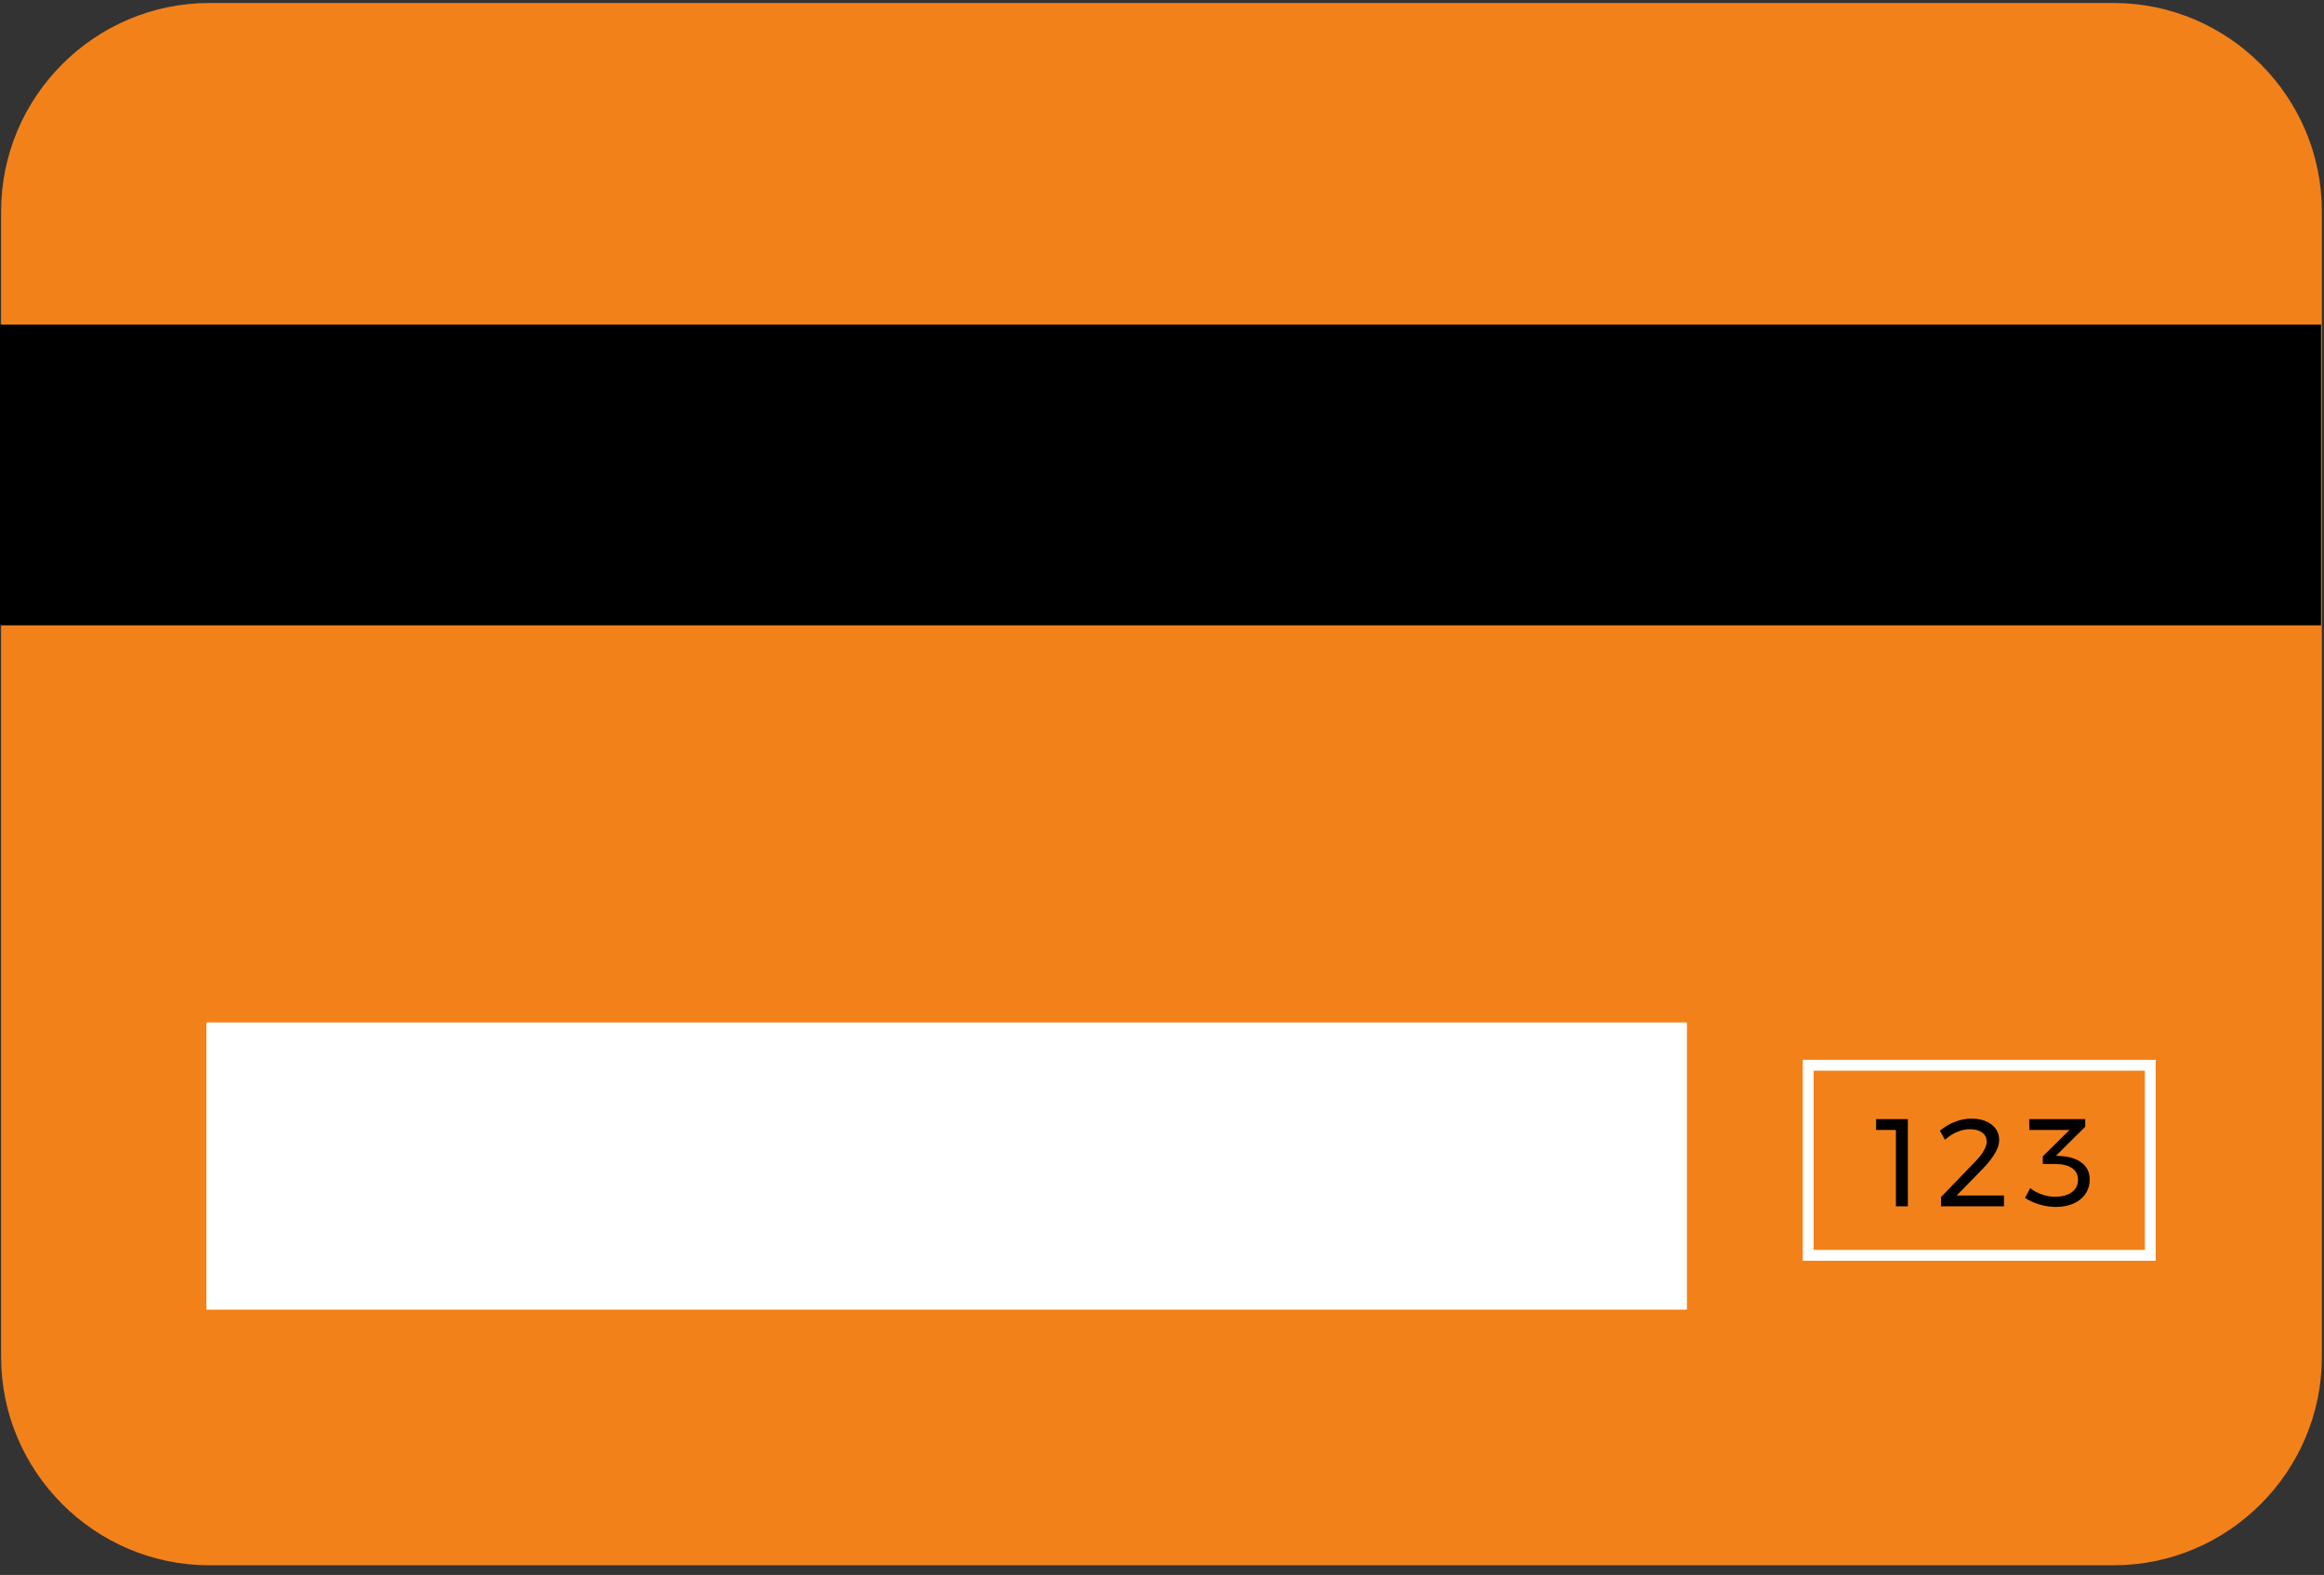
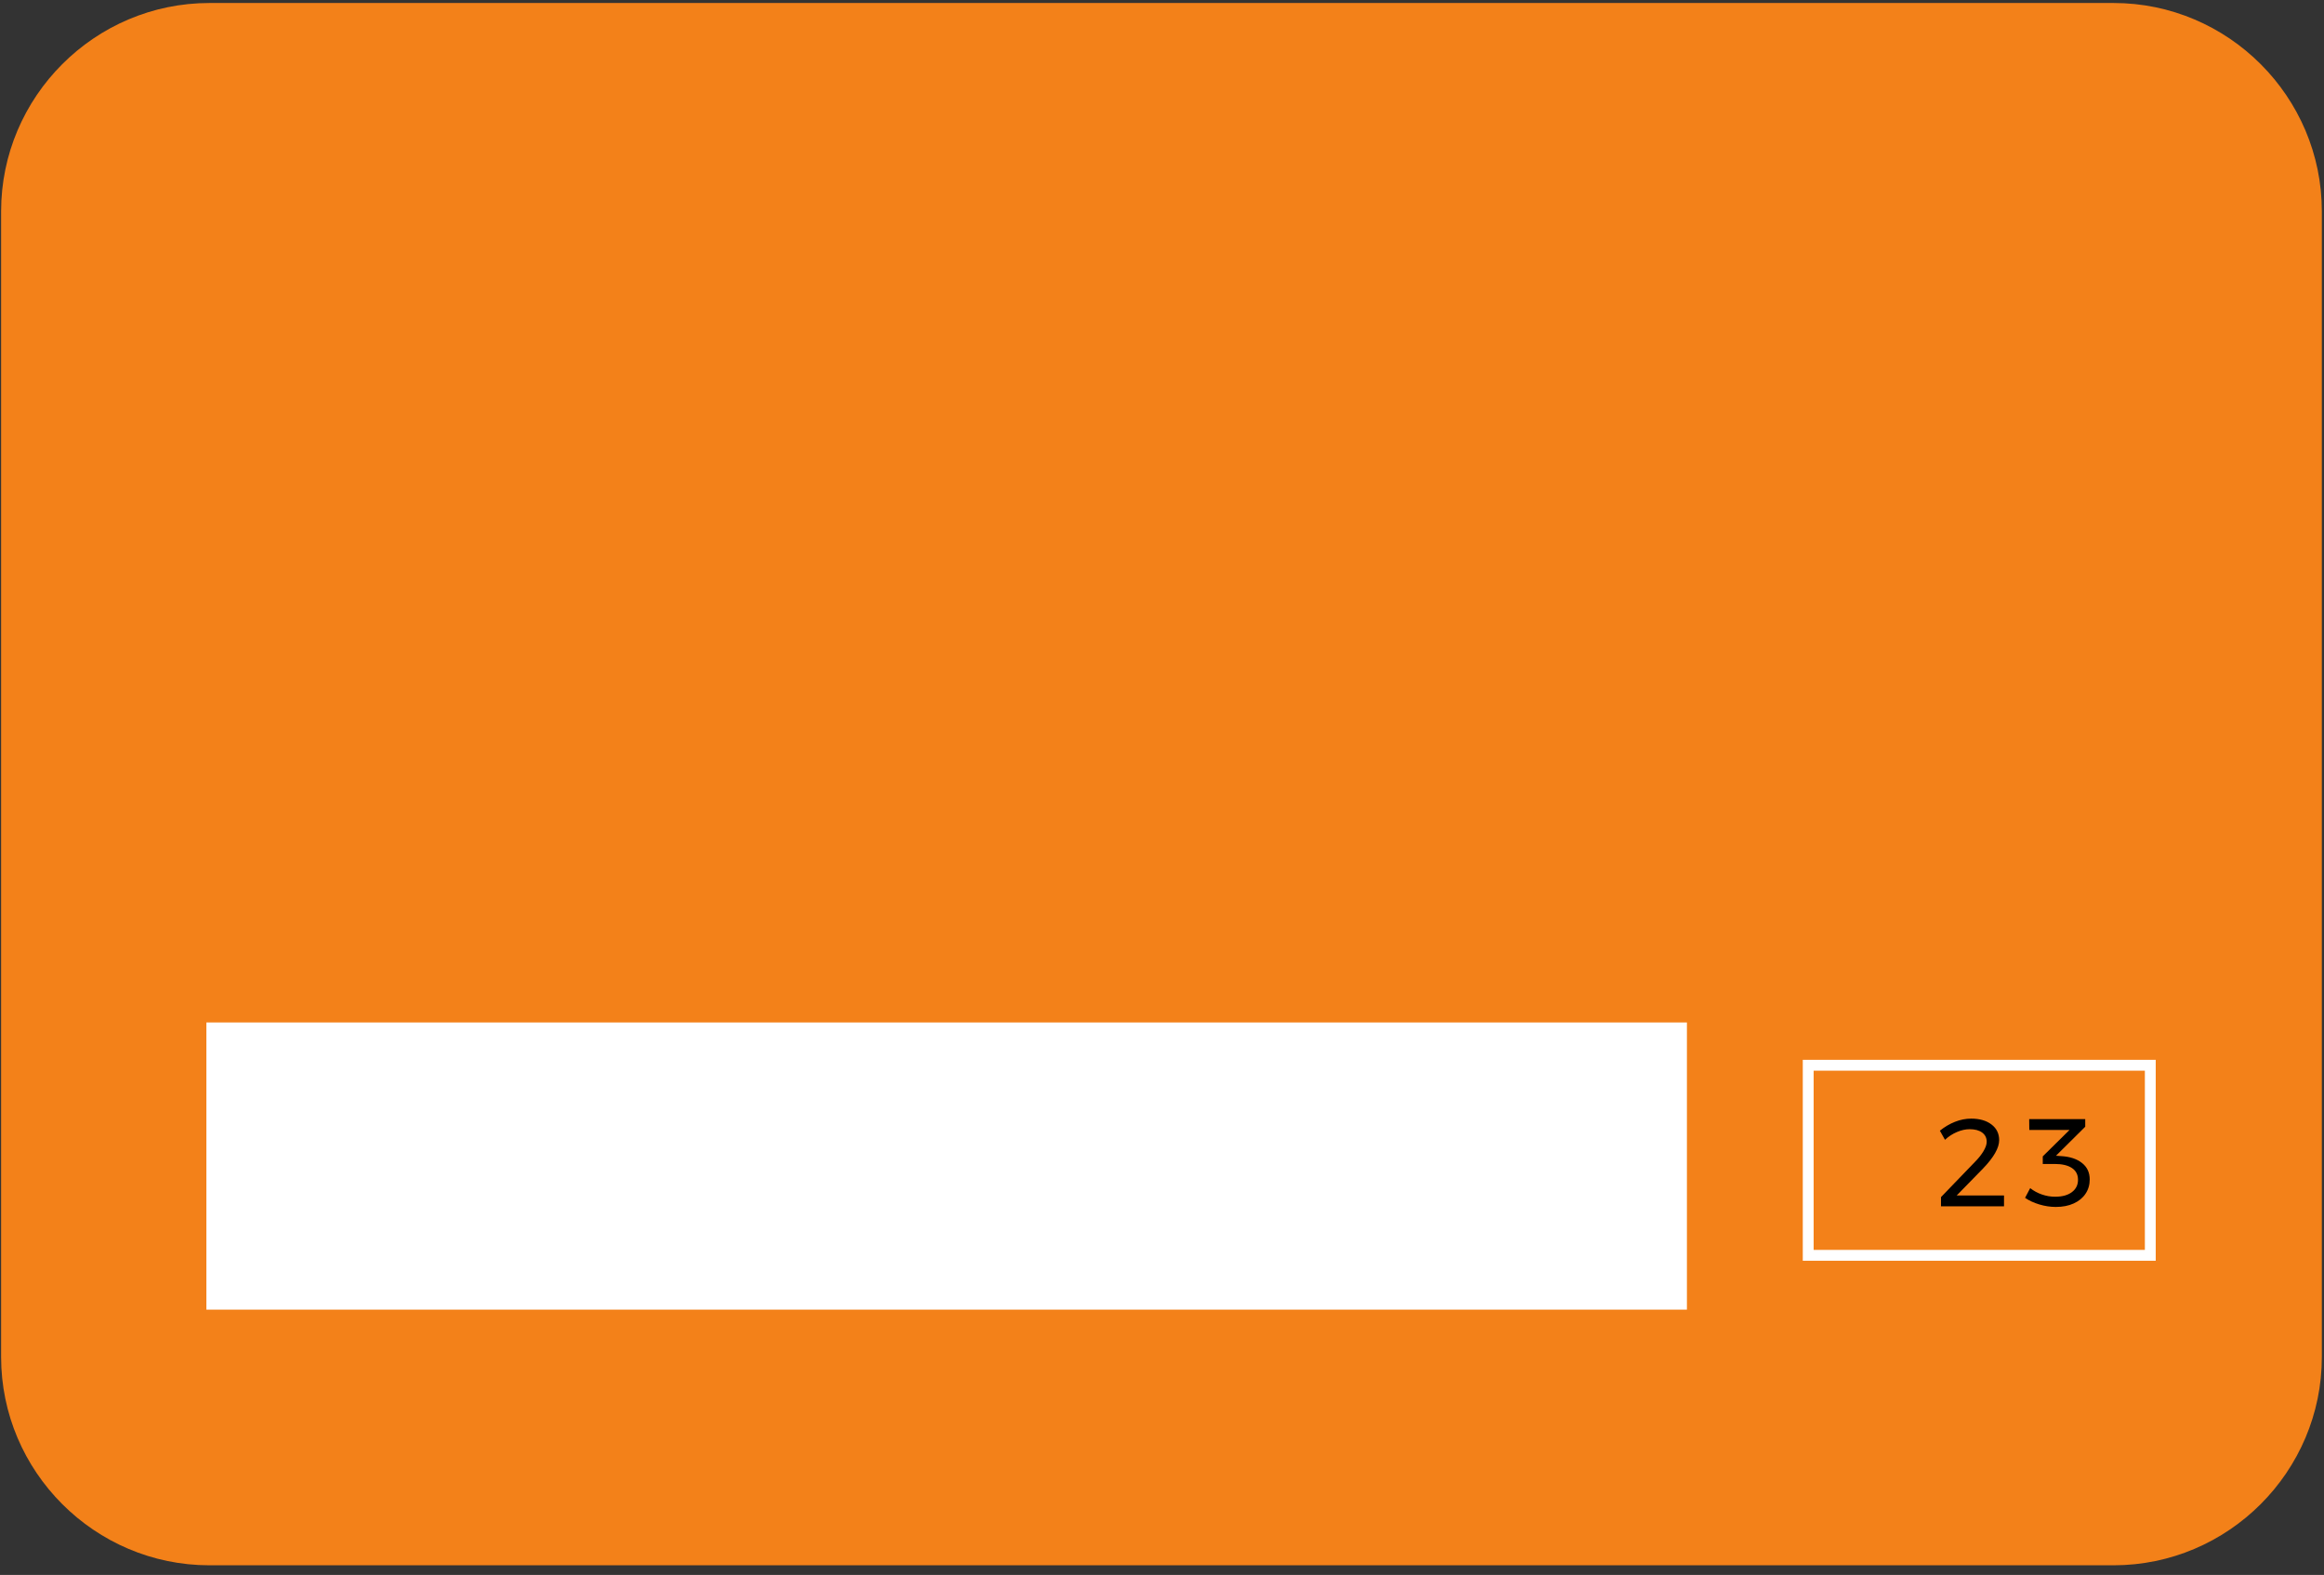
<svg xmlns="http://www.w3.org/2000/svg" width="214px" height="145px" viewBox="0 0 214 145" version="1.1">
  <rect x="0" y="0" width="214" height="145" fill="#333333" stroke="none" />
  <title>Group 11 Copy</title>
  <desc>Created with Sketch.</desc>
  <g id="Page-1" stroke="none" stroke-width="1" fill="none" fill-rule="evenodd">
    <g id="Group-11-Copy">
      <g id="Group-3" transform="translate(0, 0.069)" fill="#F38119">
        <path d="M19.285,0.207 L194.619,0.207 C205.181,0.207 213.802,8.83 213.802,19.392 L213.802,124.861 C213.802,135.42 205.181,144.044 194.619,144.044 L19.285,144.044 C8.725,144.044 0.102,135.42 0.102,124.861 L0.102,19.392 C0.102,8.83 8.725,0.207 19.285,0.207" id="Fill-1" />
      </g>
-       <polygon id="Fill-4" fill="#000000" points="0 57.573 213.725 57.573 213.725 29.883 0 29.883" />
-       <polygon id="Fill-6" fill="#000000" points="172.756 103.034 175.681 103.034 175.681 111.063 174.58 111.063 174.58 104.032 172.756 104.032" />
      <path d="M184.535,110.065 L184.535,111.063 L178.732,111.063 L178.732,110.214 L181.84,106.991 C182.177,106.655 182.444,106.32 182.643,105.988 C182.842,105.655 182.941,105.366 182.941,105.122 C182.941,104.762 182.802,104.48 182.522,104.273 C182.243,104.067 181.859,103.963 181.37,103.963 C180.995,103.963 180.605,104.049 180.2,104.222 C179.795,104.393 179.428,104.632 179.099,104.938 L178.629,104.101 C179.065,103.749 179.529,103.476 180.022,103.281 C180.515,103.086 181.01,102.989 181.507,102.989 C182.287,102.989 182.912,103.168 183.382,103.528 C183.853,103.887 184.088,104.369 184.088,104.973 C184.088,105.684 183.591,106.555 182.597,107.588 L180.177,110.065 L184.535,110.065 Z" id="Fill-7" fill="#000000" />
      <path d="M191.715,107.072 C192.19,107.446 192.426,107.951 192.426,108.585 C192.426,109.083 192.298,109.522 192.042,109.904 C191.786,110.287 191.423,110.585 190.953,110.799 C190.483,111.013 189.934,111.12 189.307,111.12 C188.803,111.12 188.296,111.044 187.787,110.89 C187.279,110.738 186.841,110.535 186.474,110.283 L186.945,109.388 C187.266,109.641 187.625,109.835 188.023,109.973 C188.42,110.111 188.825,110.18 189.238,110.18 C189.896,110.18 190.412,110.038 190.787,109.755 C191.161,109.473 191.348,109.094 191.348,108.62 C191.348,108.146 191.161,107.785 190.787,107.536 C190.412,107.287 189.884,107.163 189.204,107.163 L188.103,107.163 L188.103,106.464 L190.568,104.032 L186.864,104.032 L186.853,103.034 L192.014,103.034 L192.014,103.734 L189.319,106.406 L189.8,106.441 C190.603,106.487 191.241,106.697 191.715,107.072" id="Fill-8" fill="#000000" />
      <polygon id="Fill-9" fill="#FFFFFF" points="19.004 120.575 155.336 120.575 155.336 94.135 19.004 94.135" />
      <polygon id="Stroke-10" stroke="#FFFFFF" points="166.505 115.575 198.005 115.575 198.005 98.075 166.505 98.075" />
    </g>
  </g>
</svg>